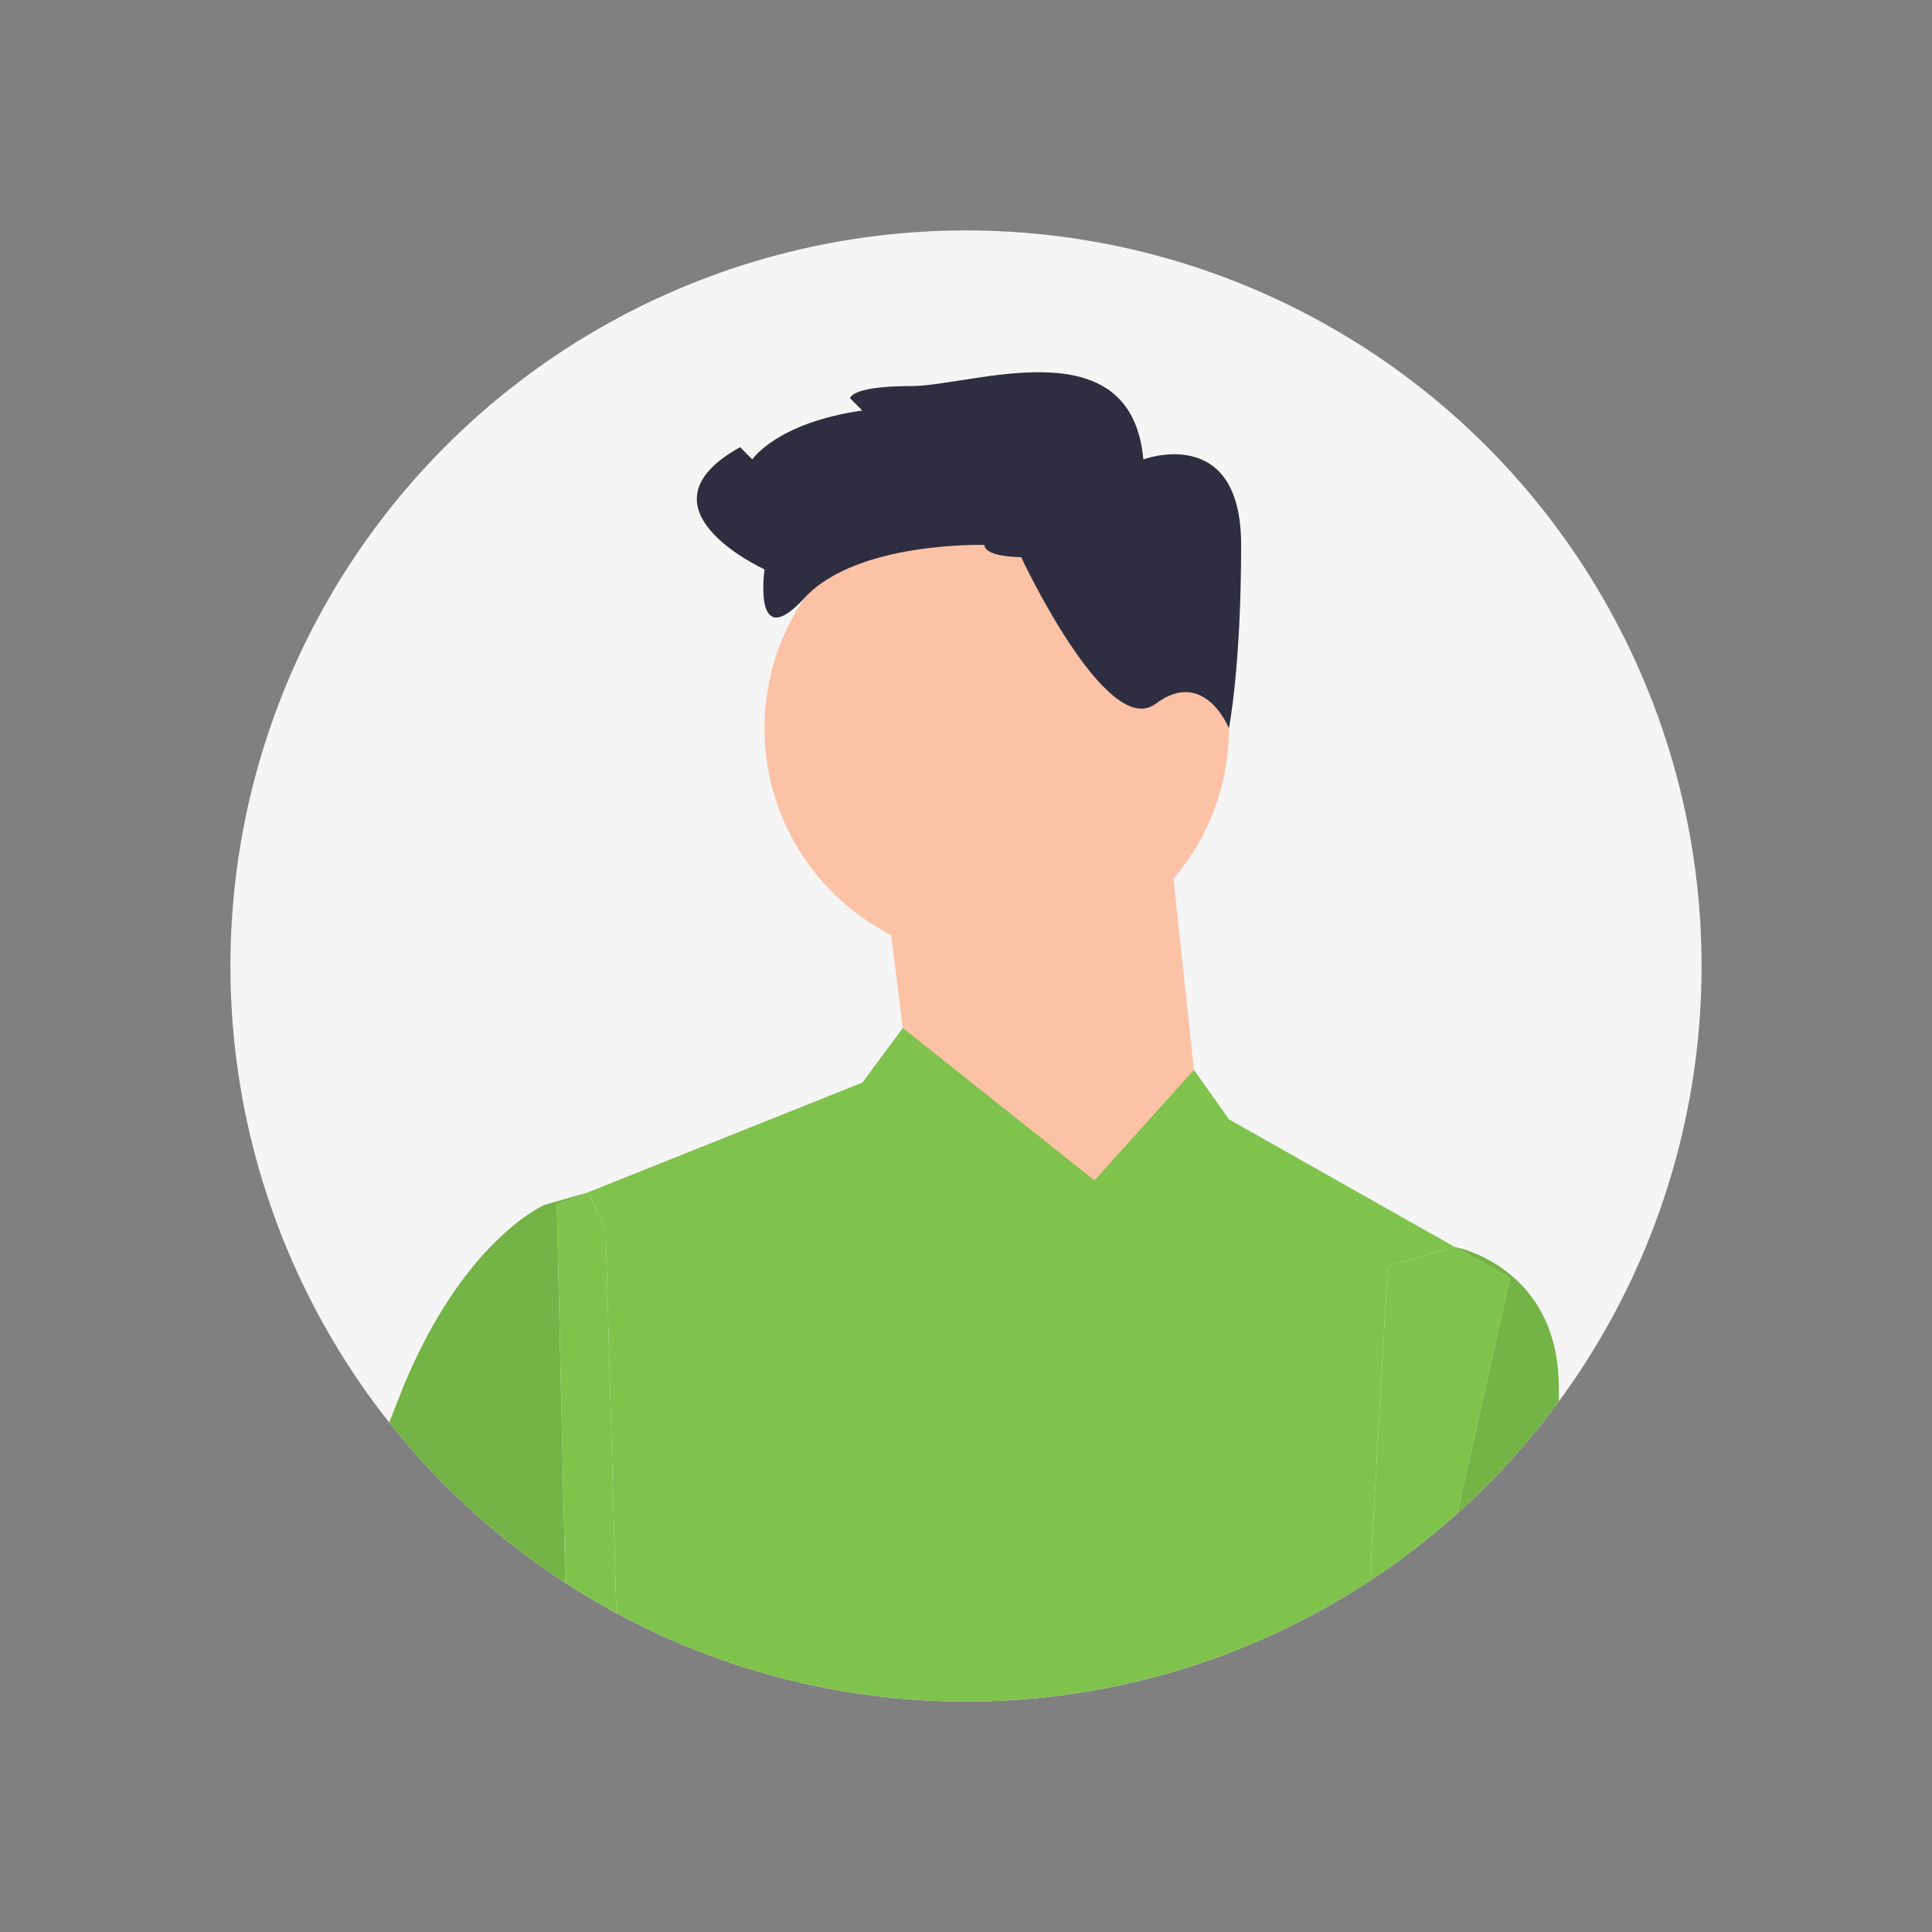
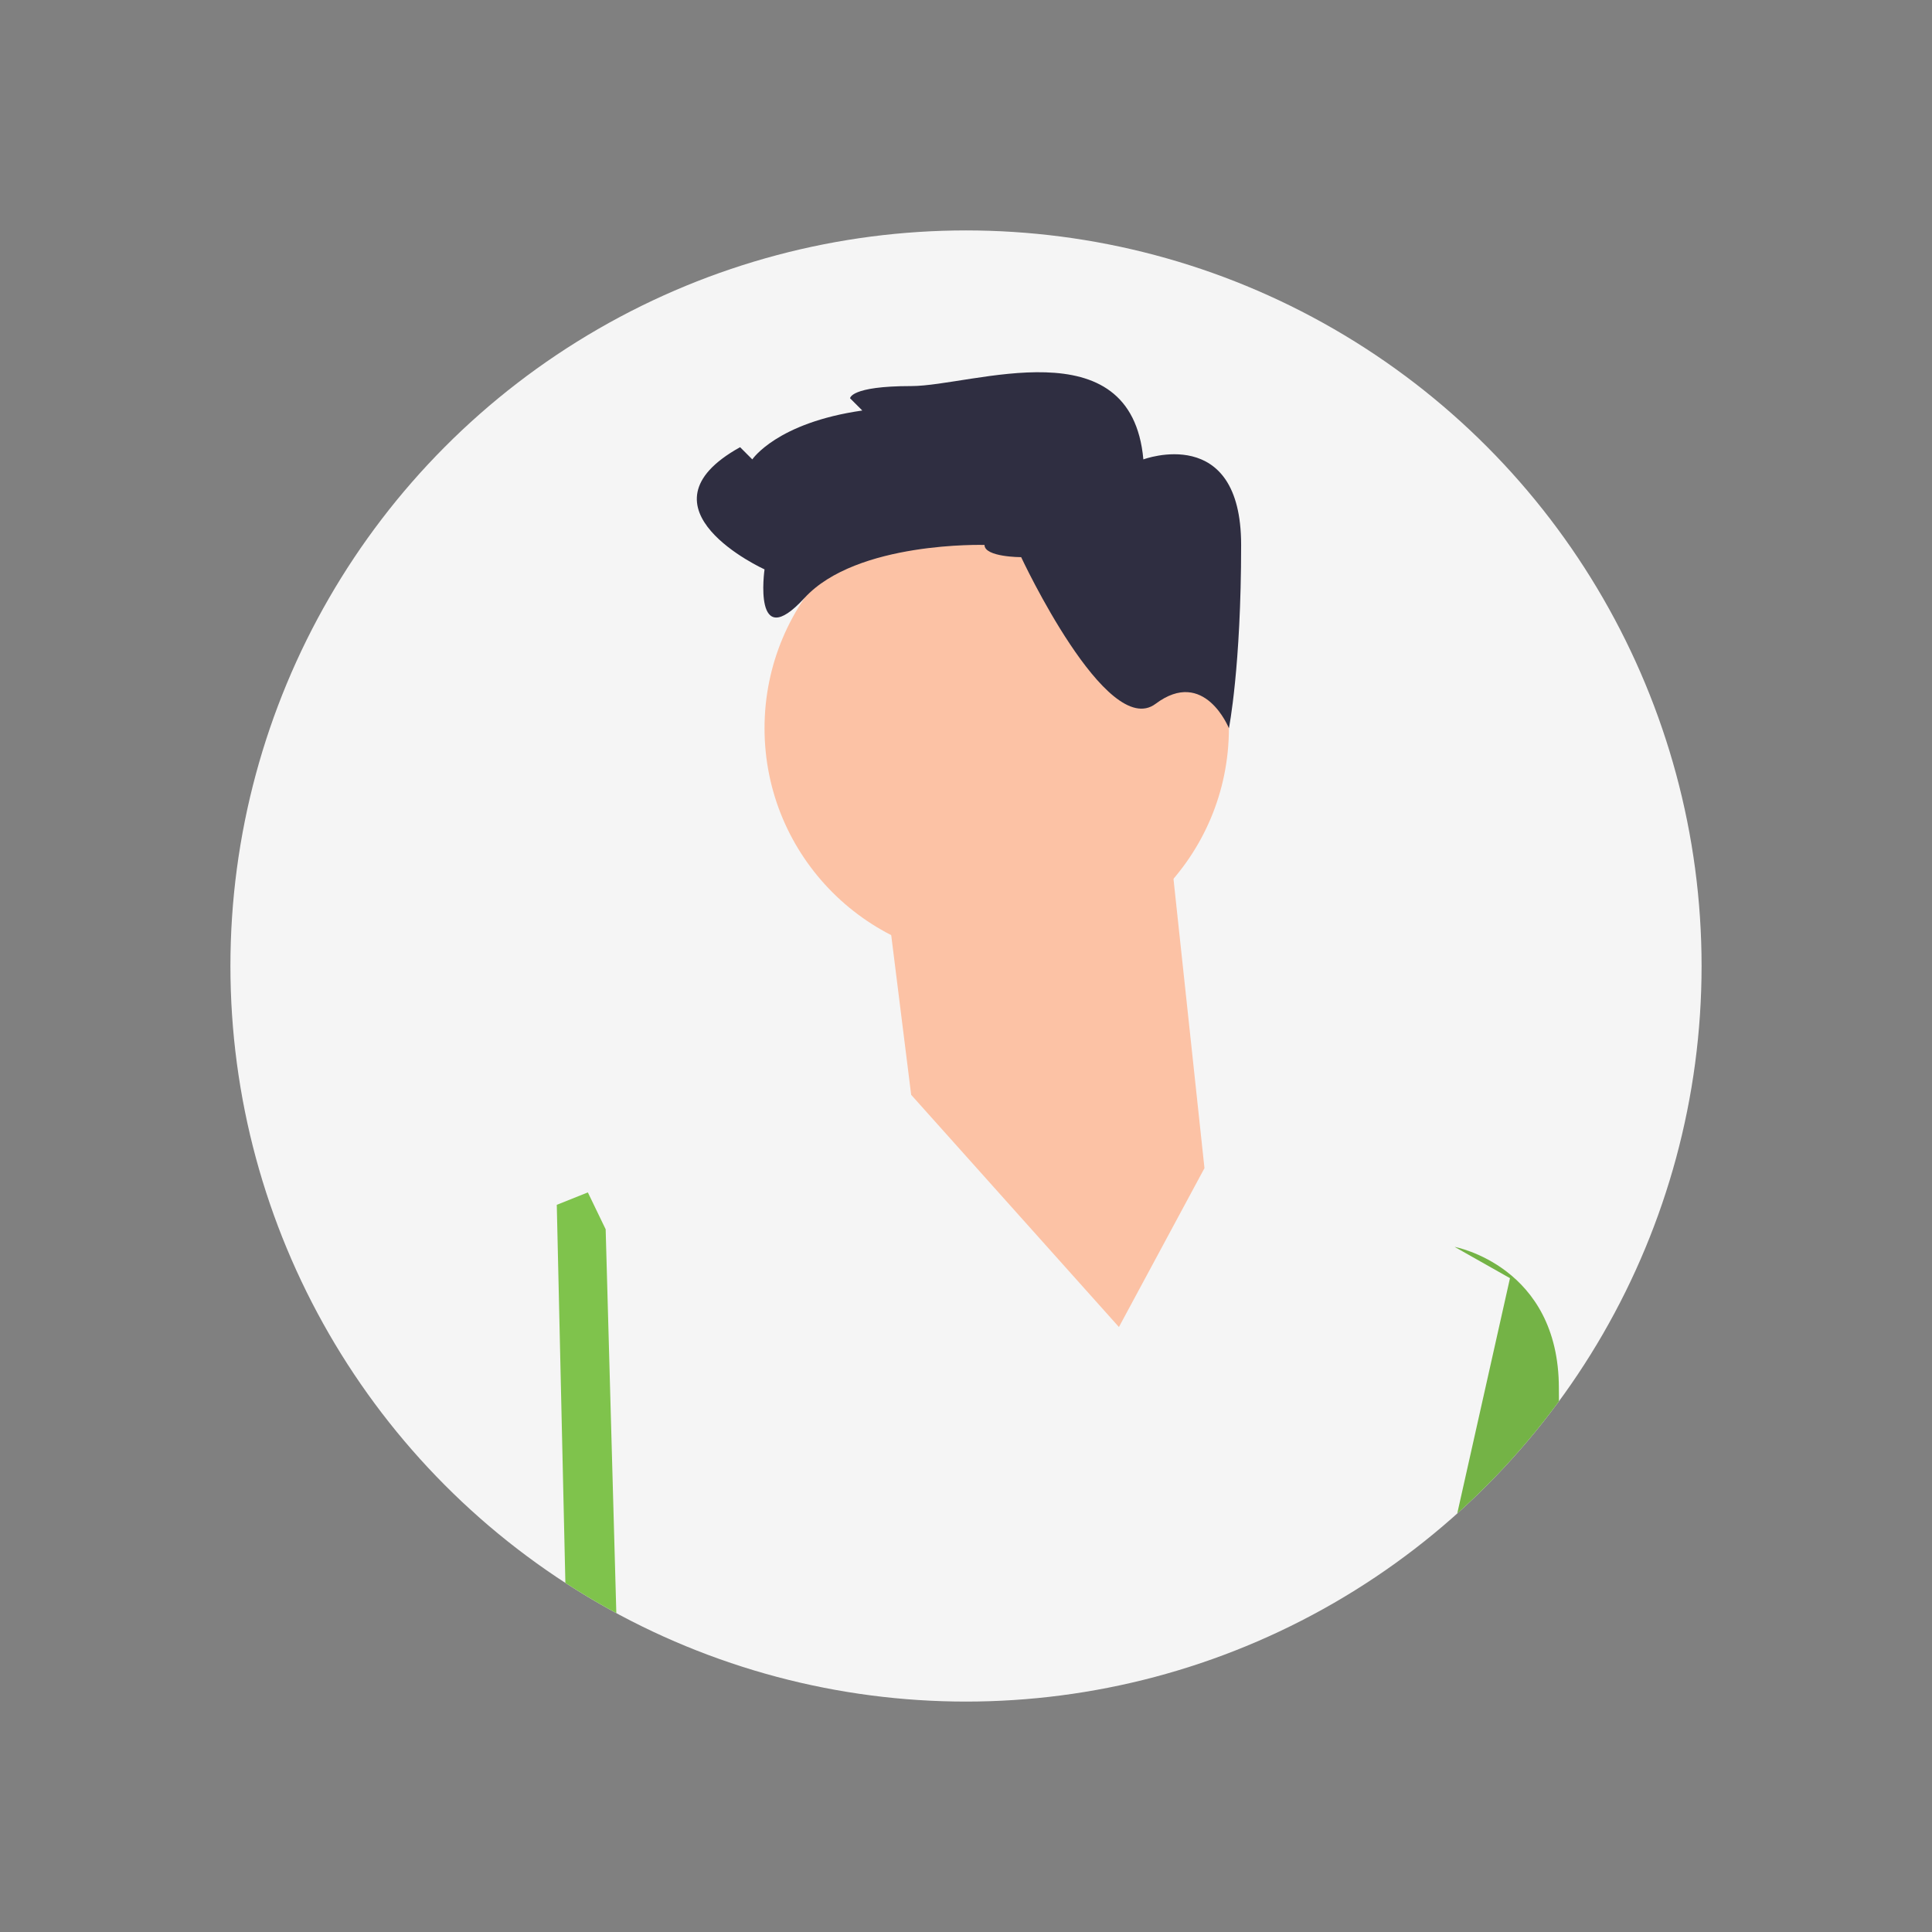
<svg xmlns="http://www.w3.org/2000/svg" width="218" height="218" viewBox="0 0 218 218">
  <rect x="0" y="0" width="218" height="218" fill="#808080" stroke="none" />
  <defs>
    <clipPath id="a">
      <circle cx="83" cy="83" r="83" transform="translate(1299 333)" fill="none" />
    </clipPath>
  </defs>
  <g transform="translate(-9784 -3687)">
    <g transform="translate(8511 3380)">
      <circle cx="83" cy="83" r="83" transform="translate(1299 333)" fill="#f5f5f5" />
      <g clip-path="url(#a)">
        <circle cx="26.199" cy="26.199" r="26.199" transform="translate(1359.267 362.974)" fill="#fcc2a5" />
        <path d="M1404.772,400.2l4.136,38.61-9.652,17.926-23.442-26.2-2.758-22.063Z" fill="#fcc2a5" />
        <path d="M1388.225,369.868s-4.137,0-4.137-1.379c0,0-14.424-.44-20.312,5.985s-4.509-3.227-4.509-3.227-15.168-6.894-2.758-13.789l1.379,1.379s2.758-4.137,12.411-5.516l-1.379-1.379s0-1.379,6.894-1.379,24.821-6.894,26.2,8.274c0,0,11.031-4.137,11.031,9.652s-1.379,20.684-1.379,20.684-2.758-6.894-8.273-2.758S1388.225,369.868,1388.225,369.868Z" fill="#2f2e41" />
-         <path d="M1337.168,502.013,1323.845,518h14.087c-.561-8.242-.728-14.377-.728-14.377Z" fill="#7fc34c" />
        <path d="M1428.414,518h22.537c-.818-17.349-2.054-45.131-2.054-54.365,0-13.789-11.765-15.942-11.765-15.942h0l6.249,3.531Z" fill="#74b346" />
-         <path d="M1341.341,445.709l1.379,49.641-5.552,6.663.036,1.61s.167,6.135.728,14.377h87.8l3.858-68.154,7.54-2.153L1411.666,433.3l-3.947-5.583L1396.5,440.193l-21.627-17.2-4.572,6.167-30.967,12.386h0Z" fill="#7fc34c" />
-         <path d="M1425.734,518h2.68l14.967-66.776-6.249-3.532-7.54,2.153Z" fill="#7fc34c" />
-         <path d="M1337.168,502.013l-1.343-59.062,3.507-1.4-4.885,1.4s-9.653,4.137-16.547,22.063c-5.413,14.073-18.474,41.742-23.838,52.986h29.783Z" fill="#74b346" />
        <path d="M1337.168,502.013l5.552-6.663-1.379-49.641-2.009-4.161h0l-3.507,1.4Z" fill="#7fc34c" />
      </g>
      <path d="M1456.046,470.61" fill="none" stroke="#46b843" stroke-miterlimit="10" stroke-width="8" />
    </g>
    <rect width="218" height="218" transform="translate(9784 3687)" fill="none" />
  </g>
</svg>